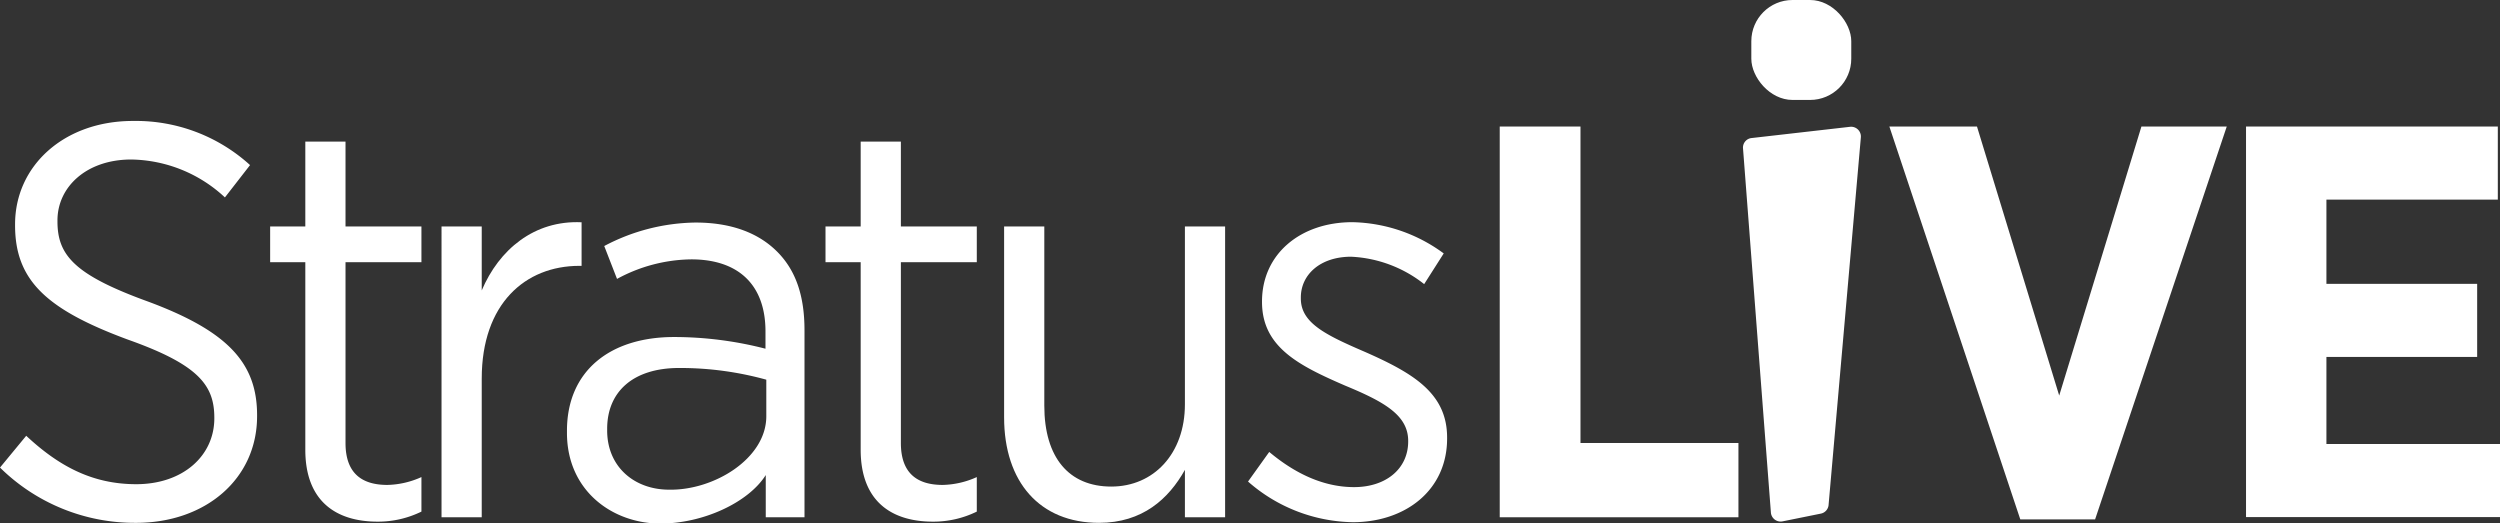
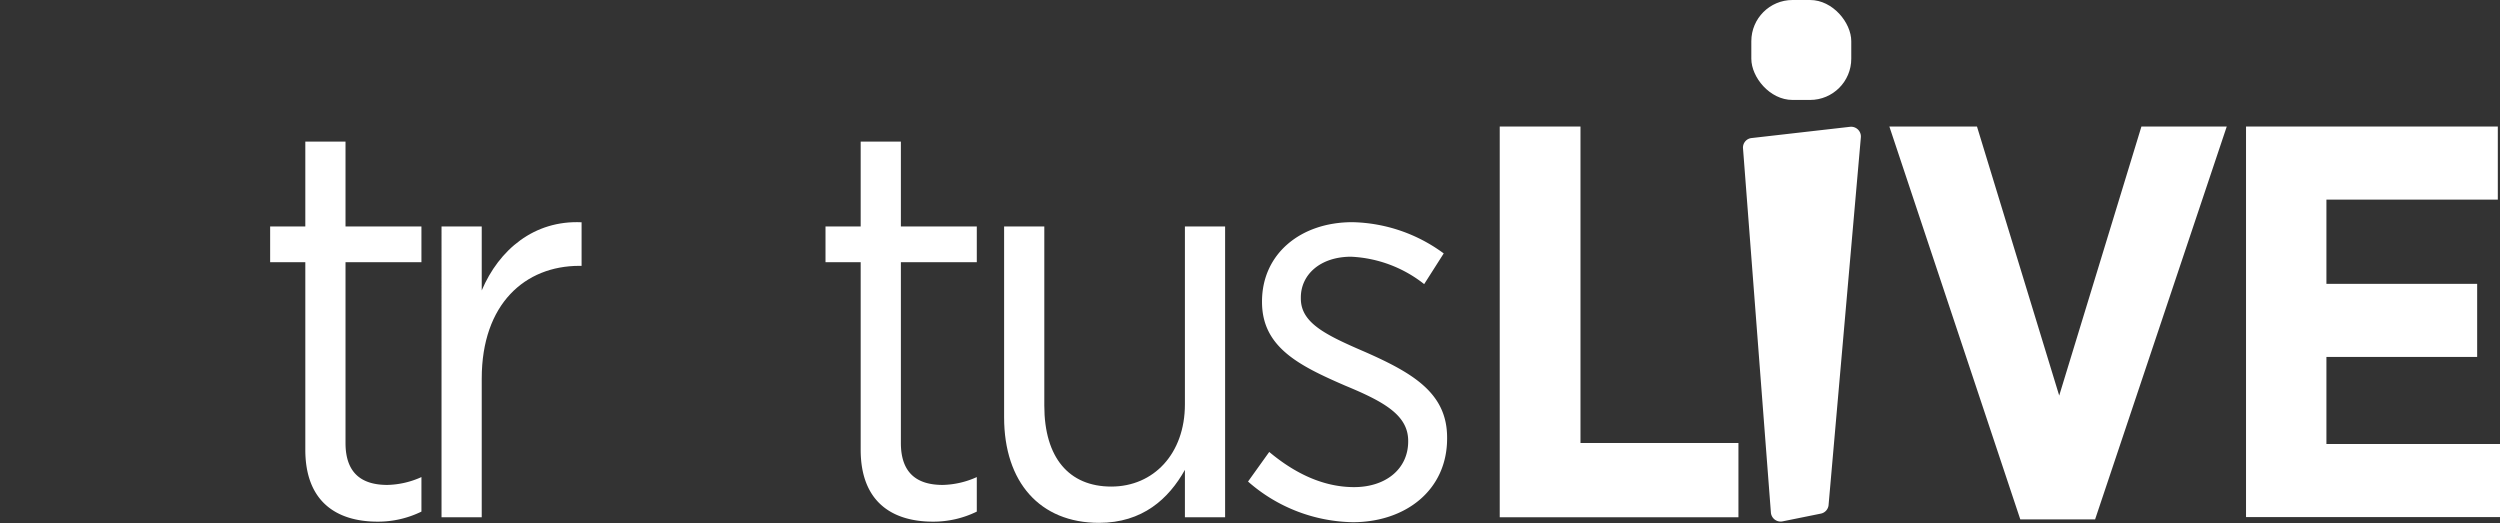
<svg xmlns="http://www.w3.org/2000/svg" viewBox="0 0 273.65 57.29">
  <rect x="0" y="0" width="273.65" height="57.29" fill="#333333" stroke="none" />
  <defs>
    <style>.cls-1{fill:#fff;}</style>
  </defs>
  <title>Asset 1</title>
  <g id="Layer_2" data-name="Layer 2">
    <g id="Layer_1-2" data-name="Layer 1">
-       <path class="cls-1" d="M0,51.18,2.87,47.7C6.41,51,10.08,53,14.91,53c5.13,0,8.55-3.12,8.55-7.21v-.06c0-3.55-1.71-5.81-9.47-8.56C5.13,33.89,1.65,30.72,1.65,24.67v-.12c0-6.42,5.38-11.31,12.89-11.31a18.57,18.57,0,0,1,12.83,4.83l-2.75,3.54a15.34,15.34,0,0,0-10.26-4.15c-4.89,0-8.07,3-8.07,6.66v.12c0,3.73,1.9,5.87,10,8.8,8.68,3.24,11.85,6.72,11.85,12.4v.12c0,6.84-5.62,11.67-13.25,11.67A21,21,0,0,1,0,51.18Z" />
      <path class="cls-1" d="M33.42,49.23V28.7H29.57V24.79h3.85V15.5h4.4v9.29h8.31V28.7H37.82V48.49c0,3.36,1.83,4.59,4.58,4.59a9.47,9.47,0,0,0,3.73-.86V56a10.81,10.81,0,0,1-4.77,1.1C36.84,57.11,33.42,54.91,33.42,49.23Z" />
      <path class="cls-1" d="M48.33,24.79h4.4v7c1.89-4.46,5.74-7.7,10.93-7.46v4.77h-.24c-5.93,0-10.69,4.15-10.69,12.34V56.62h-4.4Z" />
-       <path class="cls-1" d="M62.06,47.39v-.24c0-6.54,4.7-10.26,11.73-10.26a40.17,40.17,0,0,1,10,1.28V36.28c0-5.14-3-7.89-8.12-7.89a17.38,17.38,0,0,0-8.13,2.14l-1.4-3.6a21.86,21.86,0,0,1,10-2.57c3.84,0,6.84,1.1,8.92,3.18s3,4.89,3,8.61V56.62H83.82V52c-1.89,3-6.85,5.31-11.56,5.31C67,57.29,62.06,53.69,62.06,47.39Zm21.82-1.83v-4a35.4,35.4,0,0,0-9.54-1.28c-5.07,0-7.88,2.62-7.88,6.66v.18c0,4,3,6.48,6.78,6.48C78.13,53.69,83.88,50.21,83.88,45.56Z" />
      <path class="cls-1" d="M94.21,49.23V28.7H90.36V24.79h3.85V15.5h4.4v9.29h8.31V28.7H98.61V48.49c0,3.36,1.83,4.59,4.58,4.59a9.47,9.47,0,0,0,3.73-.86V56a10.81,10.81,0,0,1-4.77,1.1C97.63,57.11,94.21,54.91,94.21,49.23Z" />
      <path class="cls-1" d="M109.91,45.68V24.79h4.4V44.4c0,5.68,2.69,8.86,7.33,8.86s8.06-3.6,8.06-9V24.79h4.4V56.62h-4.4V51.43c-1.77,3.17-4.64,5.8-9.4,5.8C113.82,57.23,109.91,52.77,109.91,45.68Z" />
      <path class="cls-1" d="M136.61,52.71l2.32-3.24c3,2.51,6.11,3.85,9.29,3.85,3.48,0,5.92-2,5.92-5v-.06c0-2.81-2.62-4.28-6.9-6.05-5.07-2.2-9.1-4.21-9.1-9.16V33c0-5.2,4.21-8.68,9.89-8.68a17.4,17.4,0,0,1,10,3.42l-2.14,3.36a13.93,13.93,0,0,0-8-3c-3.36,0-5.5,1.95-5.5,4.46v.12c0,2.69,2.75,4,7.09,5.87,5.25,2.32,8.92,4.52,8.92,9.34V48c0,5.68-4.58,9.16-10.33,9.16A17.79,17.79,0,0,1,136.61,52.71Z" />
      <path class="cls-1" d="M164.16,13.85H173V48.49h17.29v8.13H164.16Z" />
      <path class="cls-1" d="M206.81,13.85h9.59l9,29.45,9-29.45h9.34l-14.41,43h-8.19Z" />
      <path class="cls-1" d="M245.85,13.85h27.56v8H254.65v9.22h16.5v8h-16.5v9.53h19v8h-27.8Z" />
      <path class="cls-1" d="M199.31,56.22l-4.2.85a1.07,1.07,0,0,1-1.27-1l-3.05-39.83a1.05,1.05,0,0,1,.94-1.13l10.78-1.23a1.07,1.07,0,0,1,1.18,1.15l-3.53,40.2A1.06,1.06,0,0,1,199.31,56.22Z" />
      <rect class="cls-1" x="191.7" width="10.94" height="10.94" rx="4.51" />
    </g>
  </g>
</svg>